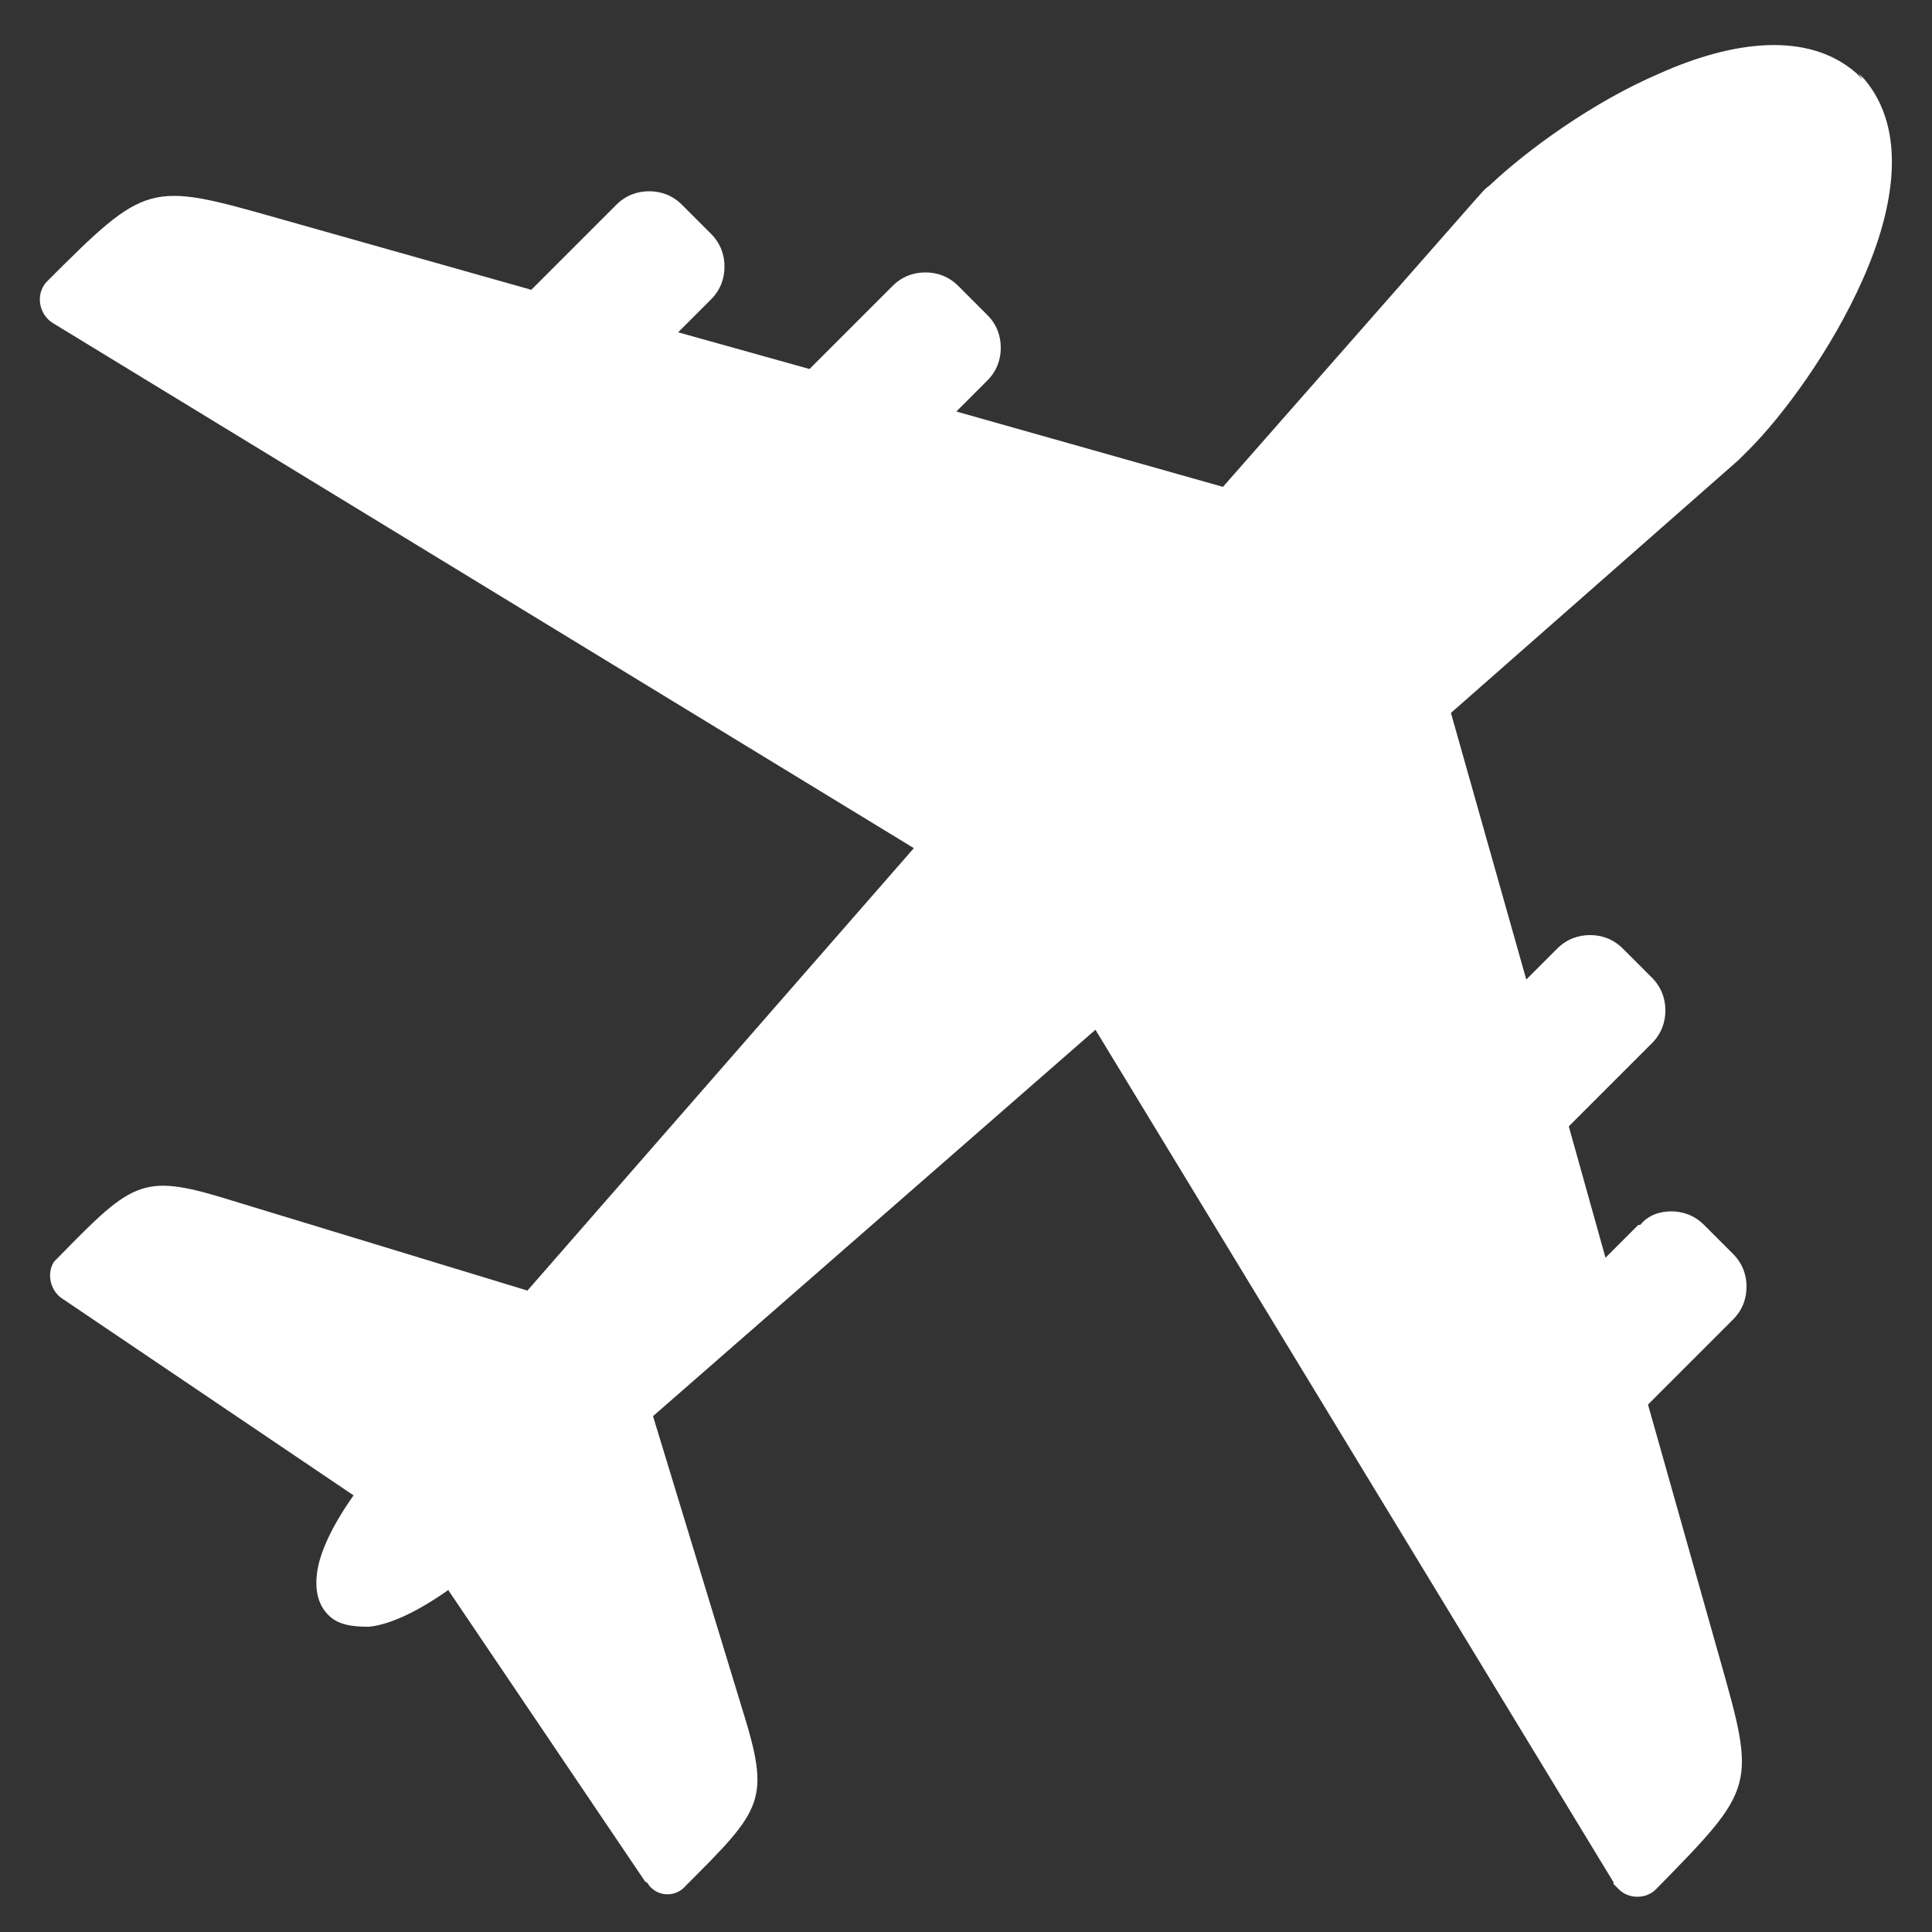
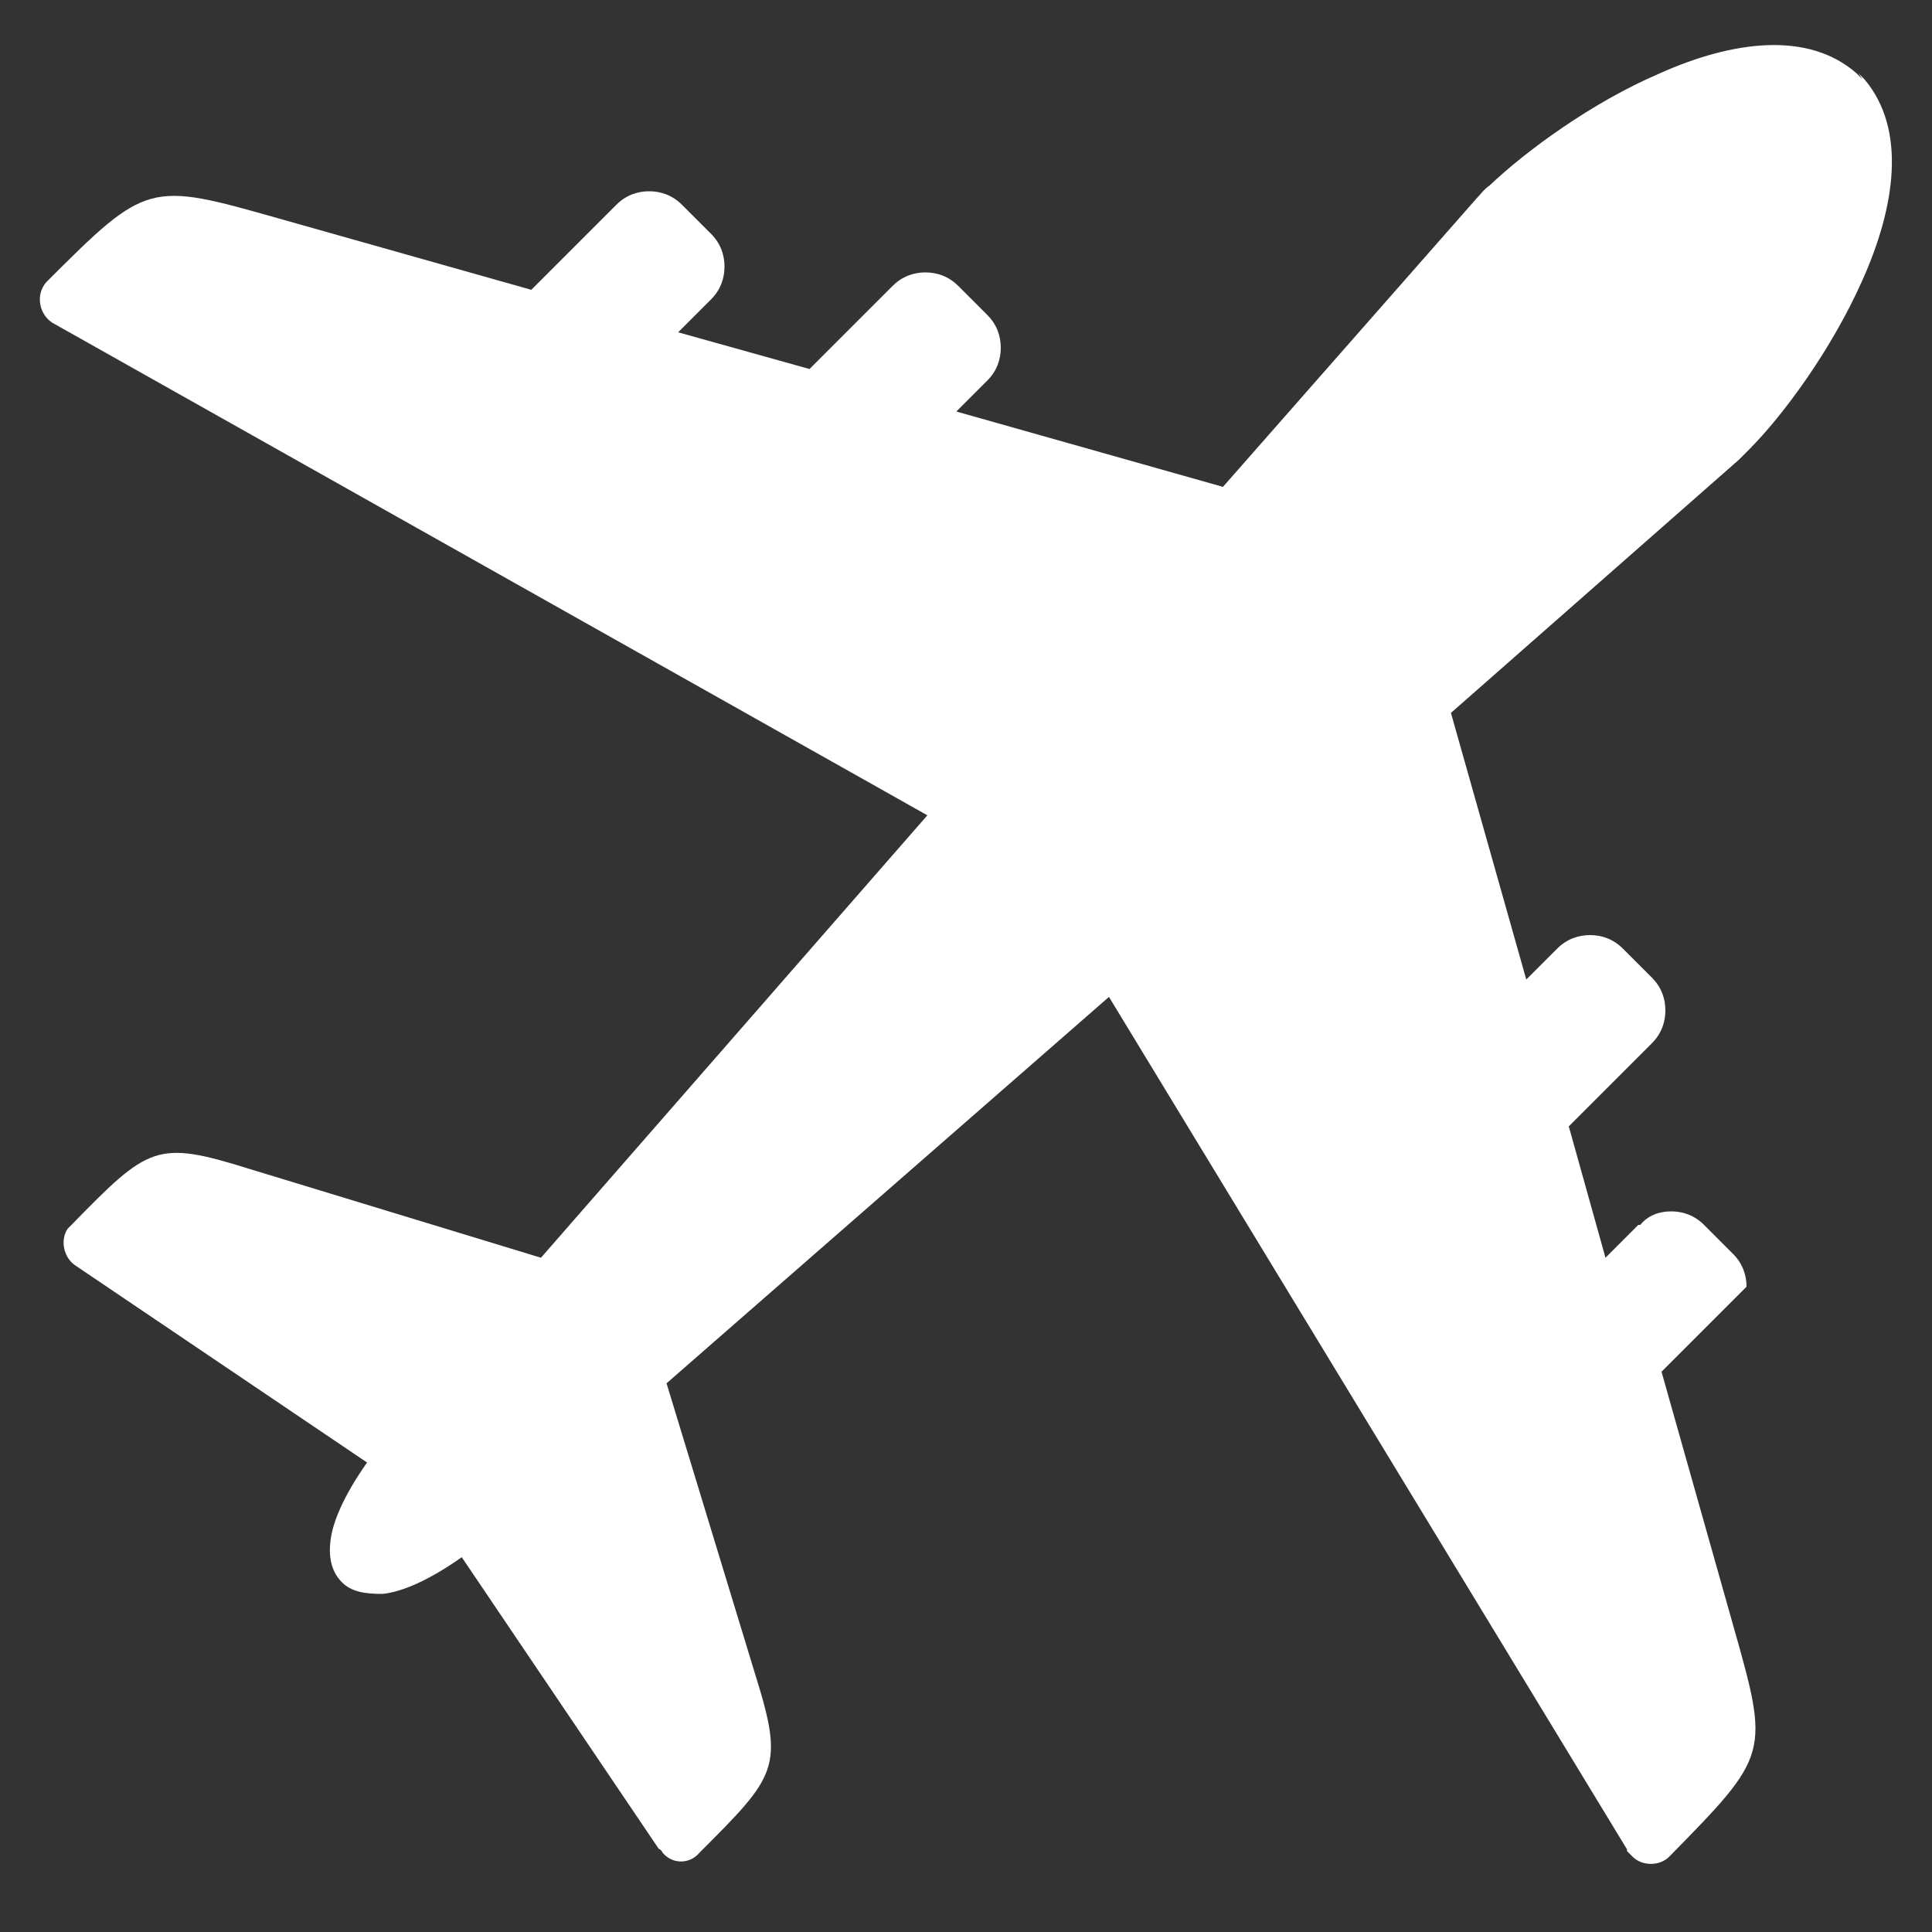
<svg xmlns="http://www.w3.org/2000/svg" id="Capa_1" version="1.1" viewBox="0 0 100 100">
  <rect x="0" y="0" width="100" height="100" fill="#333333" stroke="none" />
  <defs>
    <style>
      .st0 {
        fill: #fff;
        fill-rule: evenodd;
      }
    </style>
  </defs>
-   <path class="st0" d="M96.2,3.8l.3.3c2.2,2.6,1.6,6.6-.1,10.4-1.6,3.6-4.1,7-5.9,8.8-.2.2-.3.3-.5.5l-14.9,13.1,3.9,13.8,1.6-1.6c.5-.5,1.1-.7,1.7-.7s1.2.2,1.7.7l1.5,1.5c.5.5.7,1.1.7,1.7s-.2,1.2-.7,1.7l-4.3,4.3,1.9,6.8,1.7-1.7h.1c.4-.5,1-.7,1.6-.7s1.2.2,1.7.7l1.5,1.5c.5.5.7,1.1.7,1.7s-.2,1.2-.7,1.7l-4.4,4.4,3.7,13.1c1.9,6.7,1.9,6.7-3.3,12-.5.5-1.4.5-1.9,0s-.2-.2-.3-.4l-26.8-44.1-22.9,20,4.6,15.1c1.5,4.8,1.1,5.2-2.9,9.2h0c-.5.6-1.4.6-1.9,0,0,0-.1-.2-.2-.2l-10.2-15.1c-1.7,1.2-3.1,1.8-4.1,1.9-.9,0-1.6-.1-2.1-.6-.5-.5-.7-1.2-.6-2.1.1-1,.7-2.4,1.9-4.1l-15.1-10.2c-.6-.4-.8-1.3-.4-1.9,0,0,.1-.1.2-.2h0c4-4.1,4.4-4.4,9.2-2.9l15.1,4.6,20-22.9L2.7,16.7c-.6-.4-.8-1.2-.5-1.8,0,0,.1-.2.2-.3,5.2-5.2,5.3-5.2,12-3.3l13.1,3.7,4.4-4.4c.5-.5,1.1-.7,1.7-.7s1.2.2,1.7.7l1.5,1.5c.5.5.7,1.1.7,1.7s-.2,1.2-.7,1.7l-1.7,1.7,6.8,1.9,4.3-4.3c.5-.5,1.1-.7,1.7-.7.6,0,1.2.2,1.7.7l1.5,1.5c.5.5.7,1.1.7,1.7s-.2,1.2-.7,1.7l-1.6,1.6,13.8,3.9,13.1-14.9c.2-.2.4-.5.7-.7,1.9-1.8,5.3-4.3,8.8-5.8,3.8-1.7,7.7-2.2,10.2,0l.3.3Z" />
+   <path class="st0" d="M96.2,3.8l.3.3c2.2,2.6,1.6,6.6-.1,10.4-1.6,3.6-4.1,7-5.9,8.8-.2.2-.3.3-.5.5l-14.9,13.1,3.9,13.8,1.6-1.6c.5-.5,1.1-.7,1.7-.7s1.2.2,1.7.7l1.5,1.5c.5.5.7,1.1.7,1.7s-.2,1.2-.7,1.7l-4.3,4.3,1.9,6.8,1.7-1.7h.1c.4-.5,1-.7,1.6-.7s1.2.2,1.7.7l1.5,1.5c.5.5.7,1.1.7,1.7l-4.4,4.4,3.7,13.1c1.9,6.7,1.9,6.7-3.3,12-.5.5-1.4.5-1.9,0s-.2-.2-.3-.4l-26.8-44.1-22.9,20,4.6,15.1c1.5,4.8,1.1,5.2-2.9,9.2h0c-.5.6-1.4.6-1.9,0,0,0-.1-.2-.2-.2l-10.2-15.1c-1.7,1.2-3.1,1.8-4.1,1.9-.9,0-1.6-.1-2.1-.6-.5-.5-.7-1.2-.6-2.1.1-1,.7-2.4,1.9-4.1l-15.1-10.2c-.6-.4-.8-1.3-.4-1.9,0,0,.1-.1.2-.2h0c4-4.1,4.4-4.4,9.2-2.9l15.1,4.6,20-22.9L2.7,16.7c-.6-.4-.8-1.2-.5-1.8,0,0,.1-.2.2-.3,5.2-5.2,5.3-5.2,12-3.3l13.1,3.7,4.4-4.4c.5-.5,1.1-.7,1.7-.7s1.2.2,1.7.7l1.5,1.5c.5.5.7,1.1.7,1.7s-.2,1.2-.7,1.7l-1.7,1.7,6.8,1.9,4.3-4.3c.5-.5,1.1-.7,1.7-.7.6,0,1.2.2,1.7.7l1.5,1.5c.5.5.7,1.1.7,1.7s-.2,1.2-.7,1.7l-1.6,1.6,13.8,3.9,13.1-14.9c.2-.2.4-.5.7-.7,1.9-1.8,5.3-4.3,8.8-5.8,3.8-1.7,7.7-2.2,10.2,0l.3.3Z" />
</svg>